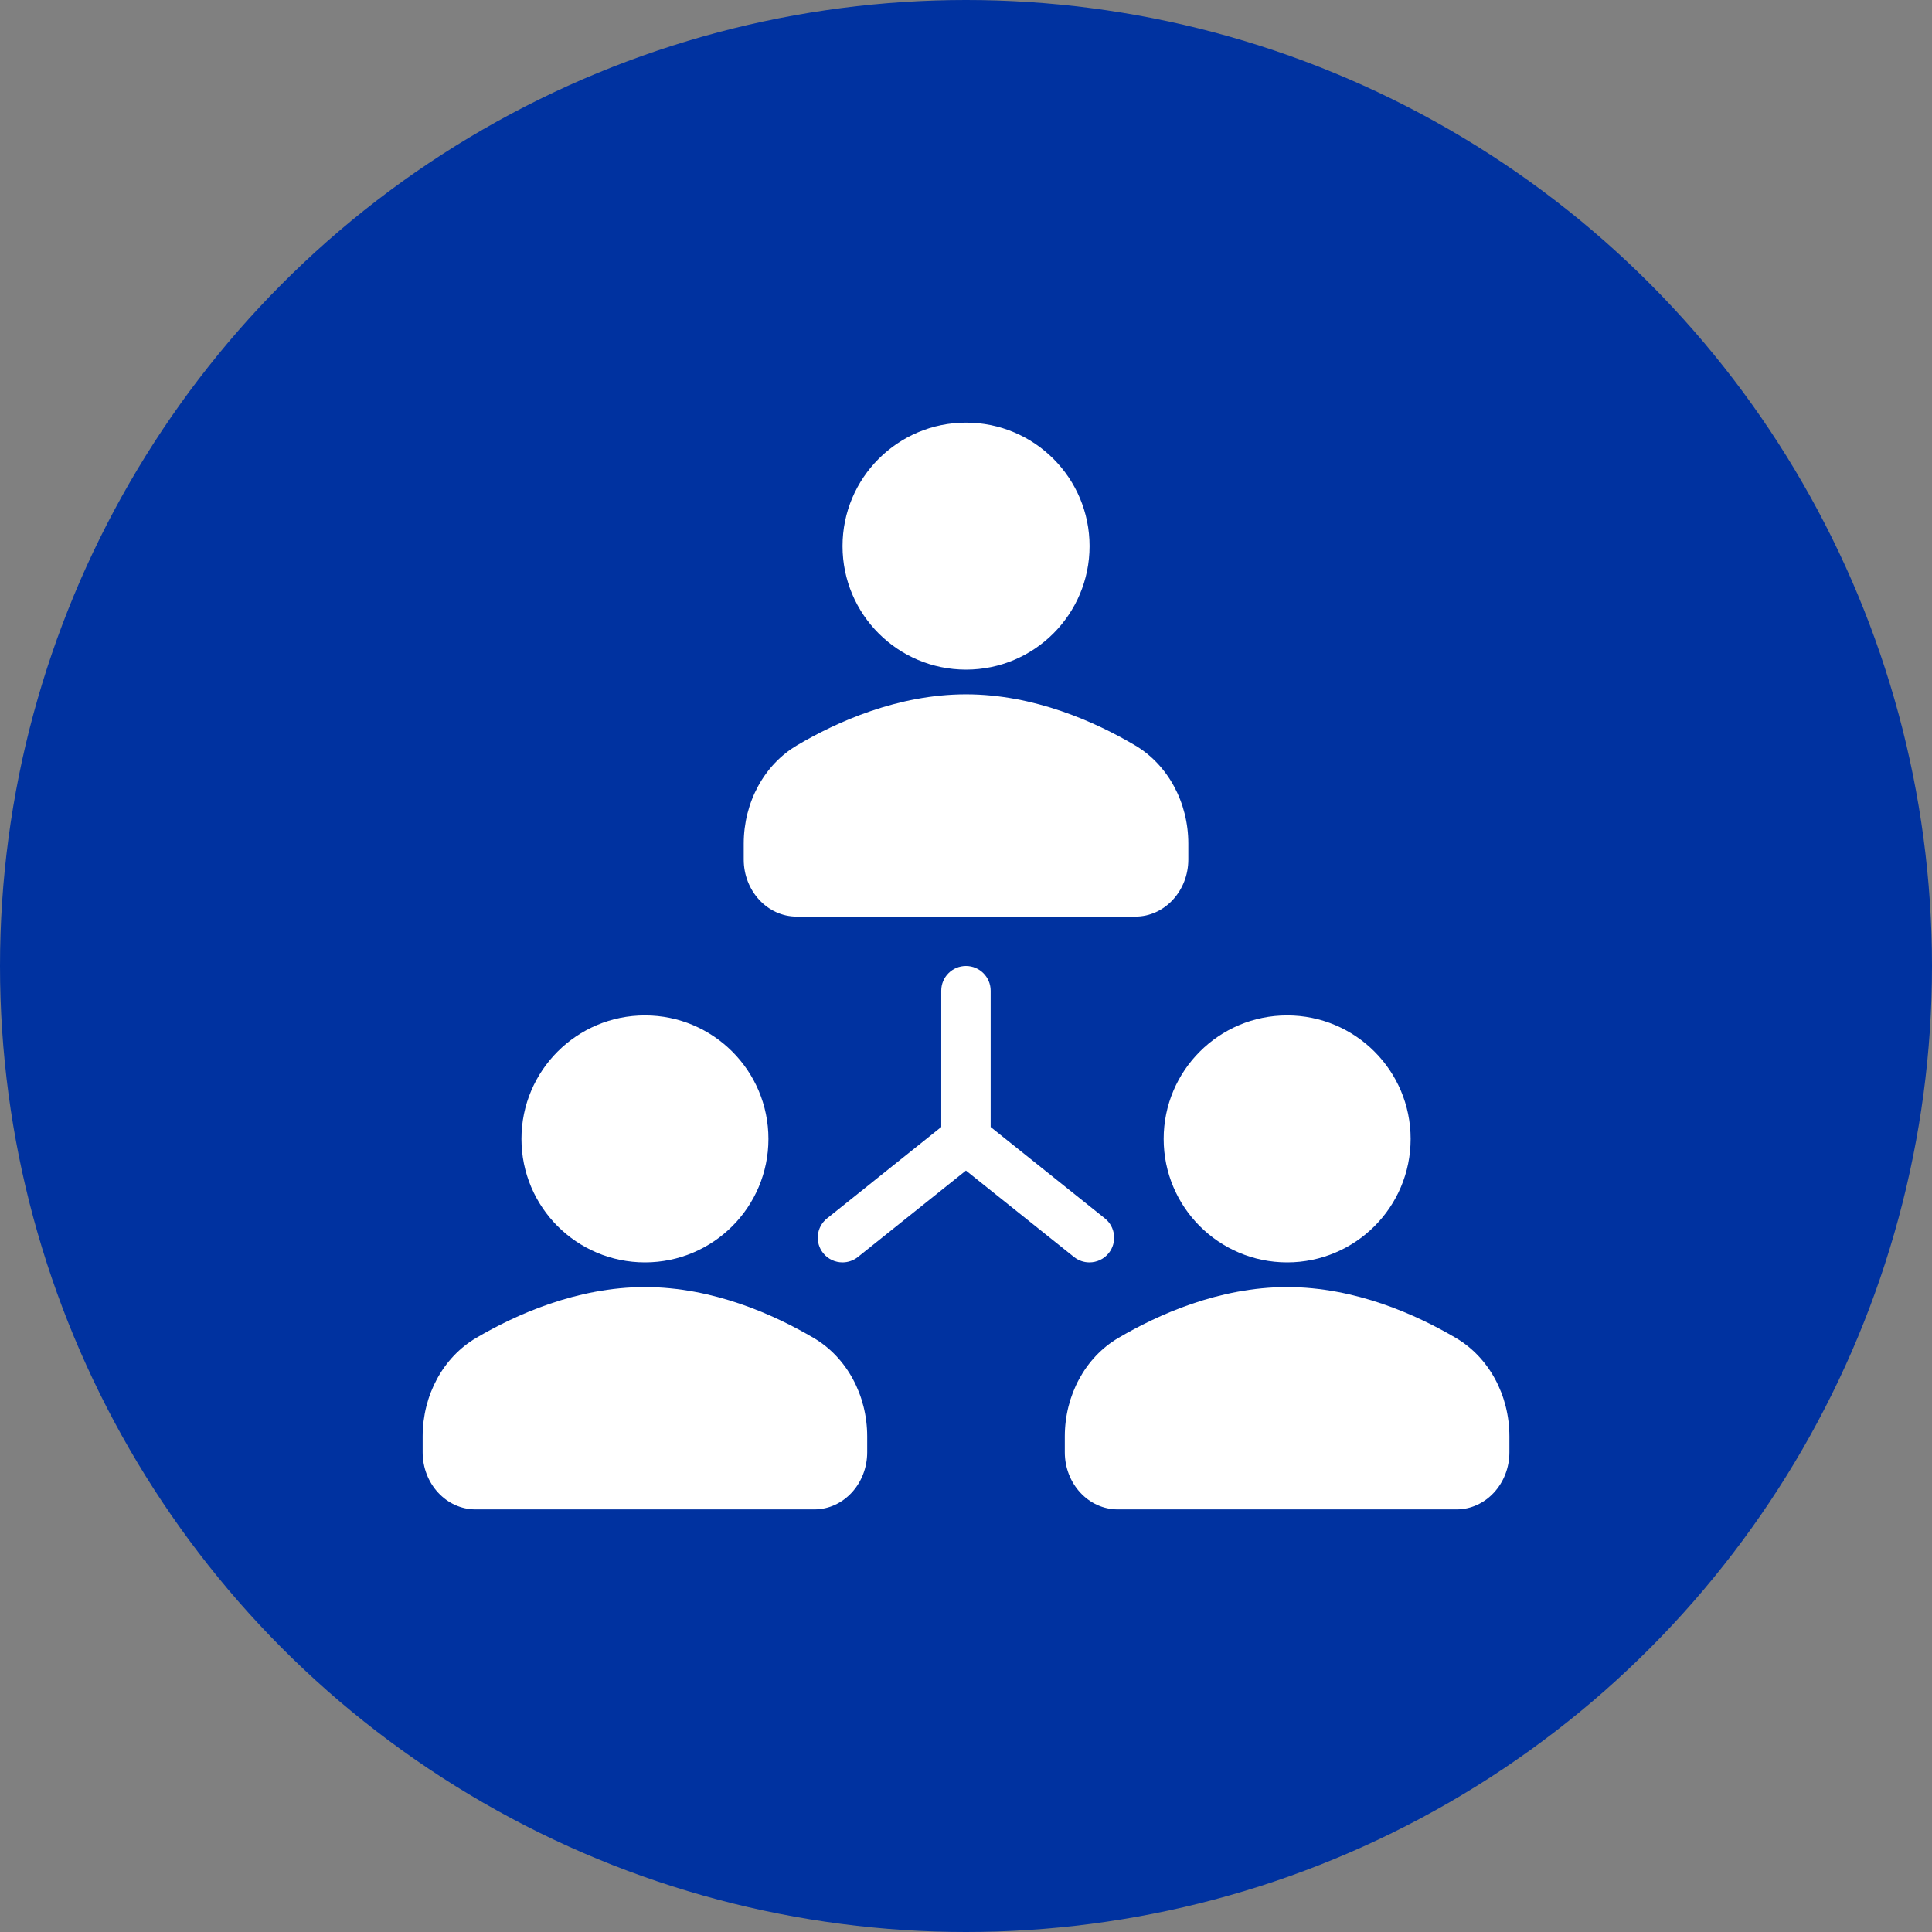
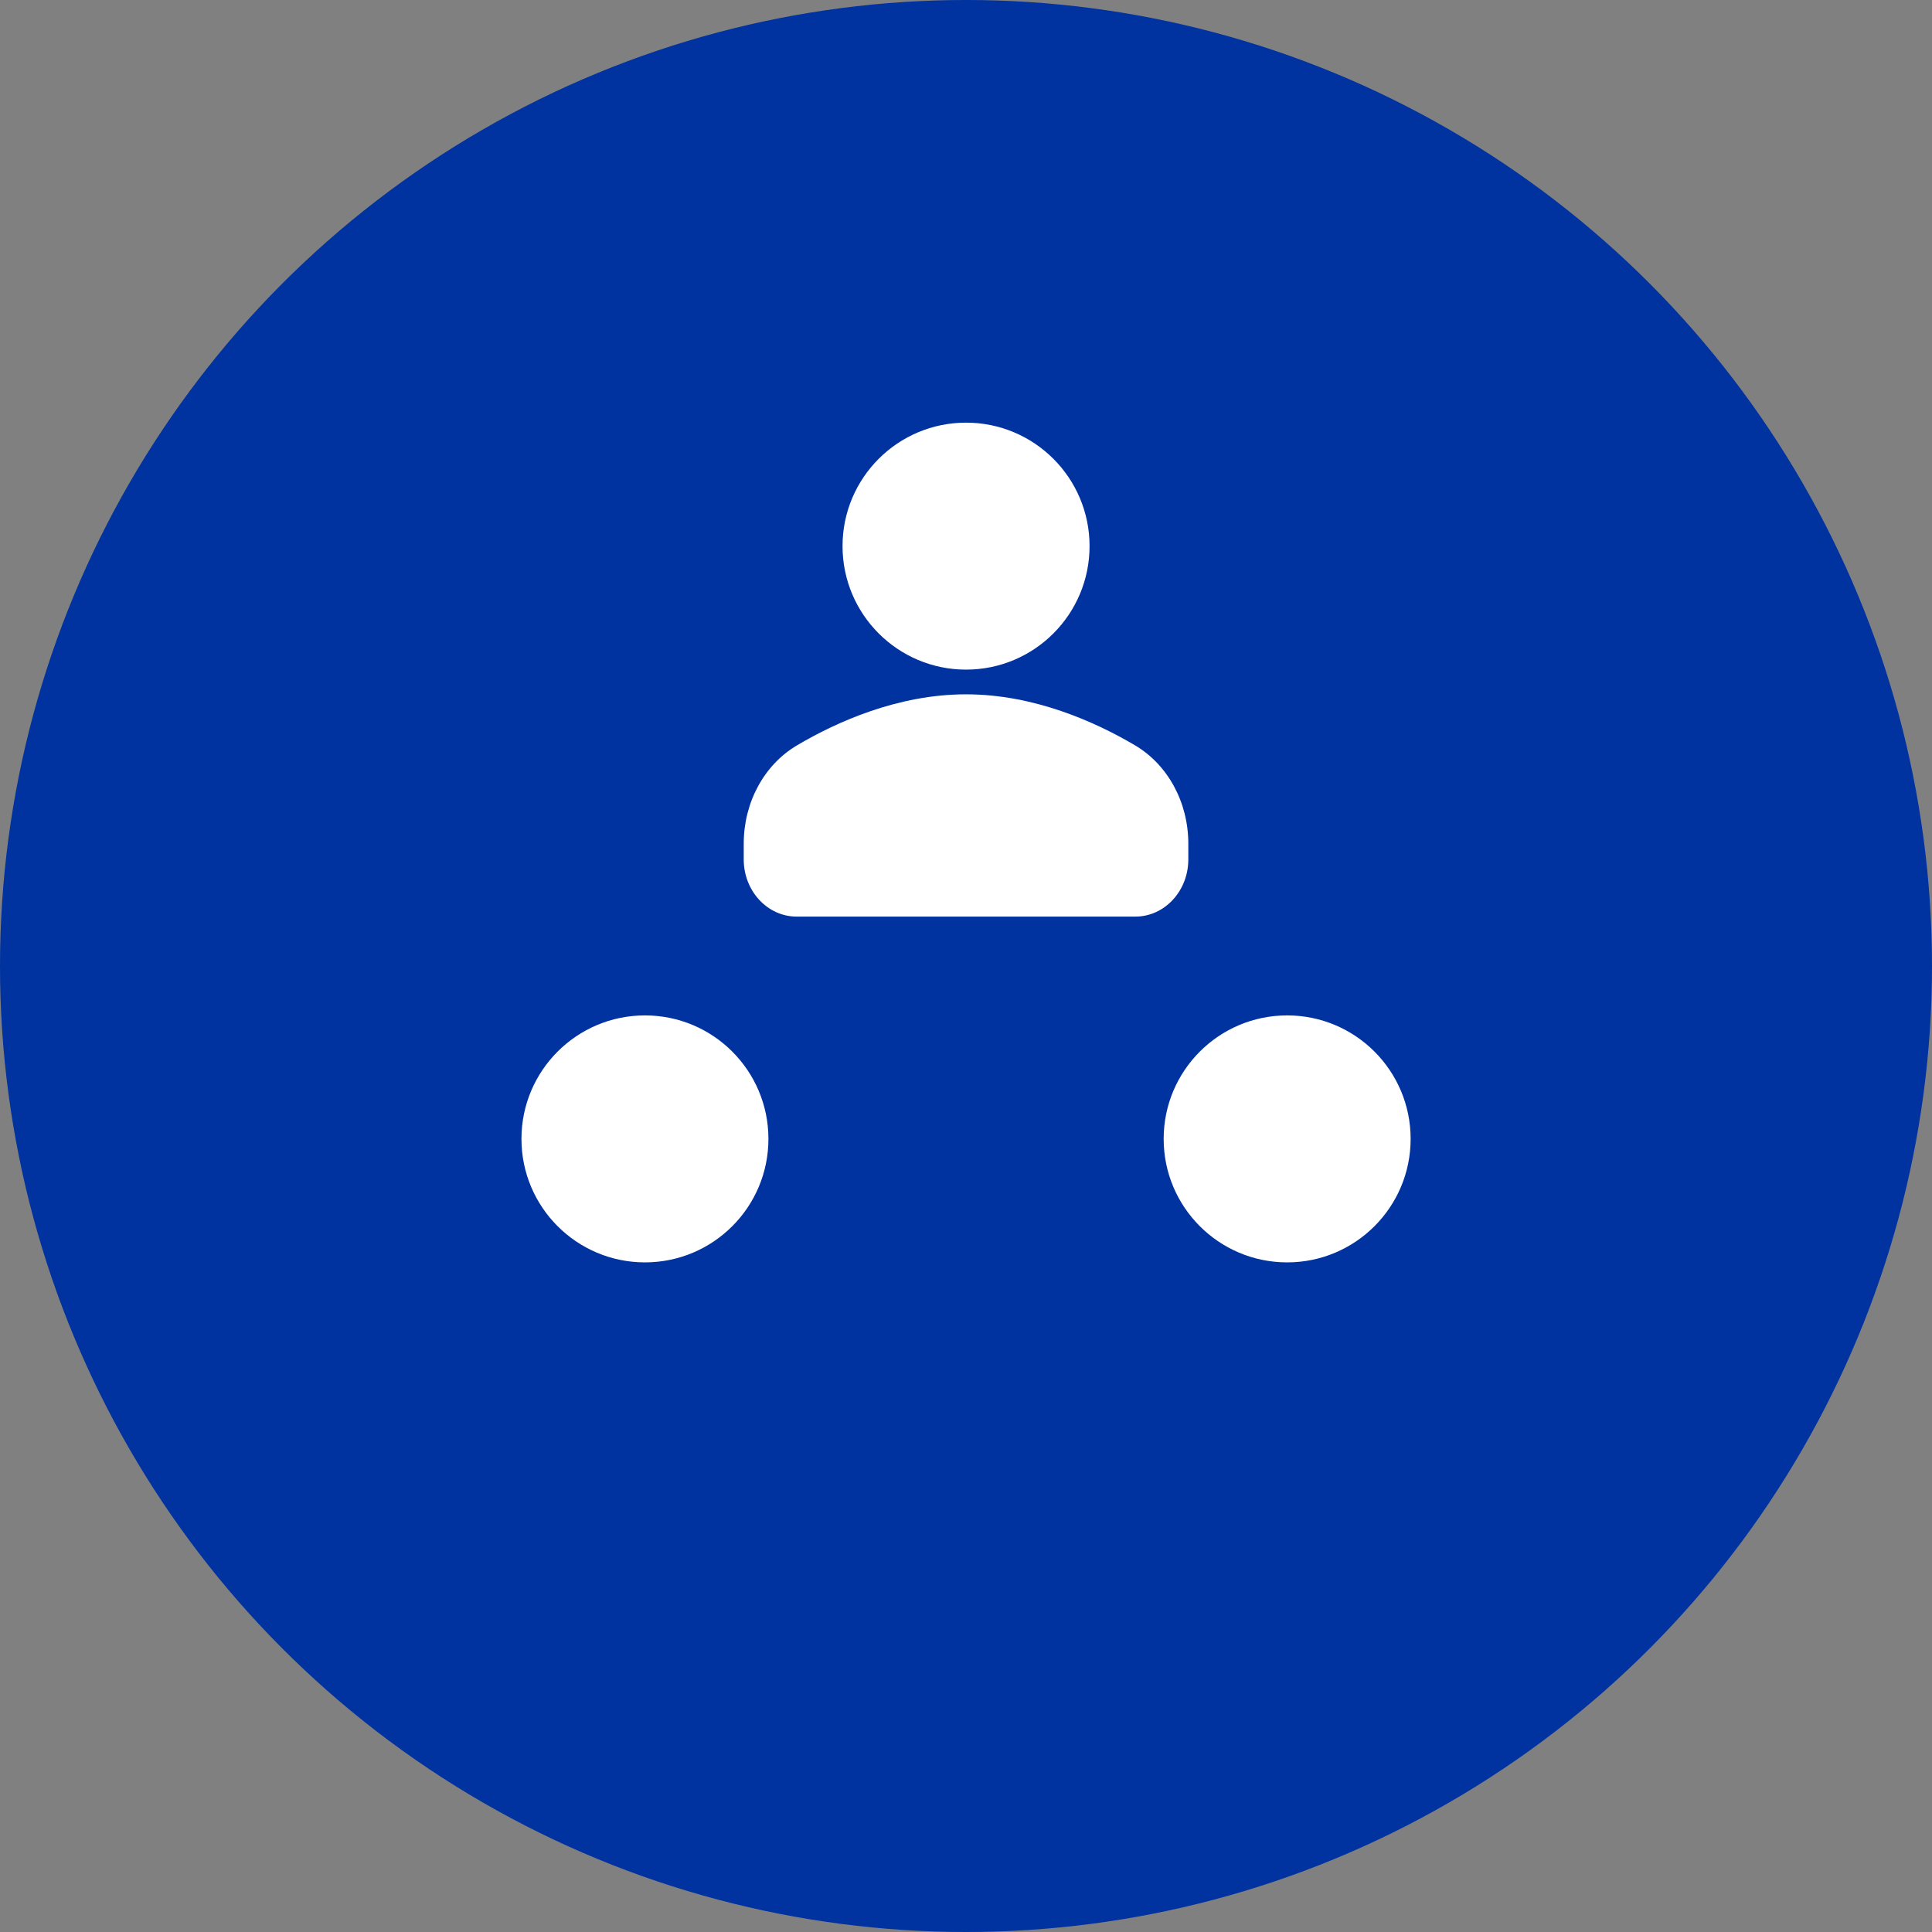
<svg xmlns="http://www.w3.org/2000/svg" width="42" height="42" viewBox="0 0 42 42" fill="none">
  <rect x="0" y="0" width="42" height="42" fill="#808080" stroke="none" />
  <circle cx="21" cy="21" r="21" fill="#0032A0" />
  <g clip-path="url(#clip0_1549_71)">
    <path d="M21.001 14.557C22.484 14.557 23.686 13.355 23.686 11.872C23.686 10.389 22.484 9.188 21.001 9.188C19.518 9.188 18.316 10.389 18.316 11.872C18.316 13.355 19.518 14.557 21.001 14.557Z" fill="white" />
    <path d="M17.318 19.926H24.682C25.317 19.926 25.833 19.369 25.833 18.684V18.34C25.833 17.443 25.389 16.624 24.673 16.202C23.816 15.696 22.483 15.094 21 15.094C19.518 15.094 18.185 15.696 17.328 16.202C16.612 16.624 16.168 17.443 16.168 18.34V18.684C16.168 19.369 16.684 19.926 17.318 19.926Z" fill="white" />
    <path d="M14.021 27.443C15.503 27.443 16.705 26.241 16.705 24.759C16.705 23.276 15.503 22.074 14.021 22.074C12.538 22.074 11.336 23.276 11.336 24.759C11.336 26.241 12.538 27.443 14.021 27.443Z" fill="white" />
-     <path d="M17.692 29.088C16.835 28.583 15.502 27.98 14.02 27.98C12.538 27.98 11.205 28.583 10.347 29.088C9.632 29.51 9.188 30.33 9.188 31.227V31.571C9.188 32.256 9.703 32.813 10.338 32.813H17.702C18.336 32.813 18.852 32.256 18.852 31.571V31.227C18.852 30.33 18.408 29.51 17.692 29.088Z" fill="white" />
    <path d="M27.982 27.443C29.464 27.443 30.666 26.241 30.666 24.759C30.666 23.276 29.464 22.074 27.982 22.074C26.499 22.074 25.297 23.276 25.297 24.759C25.297 26.241 26.499 27.443 27.982 27.443Z" fill="white" />
-     <path d="M31.653 29.088C30.796 28.583 29.463 27.98 27.981 27.98C26.498 27.98 25.166 28.583 24.308 29.088C23.593 29.51 23.148 30.33 23.148 31.227V31.571C23.148 32.256 23.664 32.813 24.299 32.813H31.663C32.297 32.813 32.813 32.256 32.813 31.571V31.227C32.813 30.33 32.369 29.51 31.653 29.088Z" fill="white" />
-     <path d="M23.683 27.443C23.841 27.443 23.997 27.374 24.103 27.242C24.288 27.01 24.25 26.672 24.019 26.487L21.536 24.5V21.537C21.536 21.24 21.296 21 20.999 21C20.702 21 20.462 21.24 20.462 21.537V24.5L17.979 26.487C17.747 26.672 17.71 27.01 17.895 27.242C18.001 27.374 18.157 27.443 18.315 27.443C18.432 27.443 18.551 27.405 18.65 27.326L20.999 25.447L23.348 27.326C23.447 27.405 23.566 27.443 23.683 27.443Z" fill="white" />
  </g>
  <defs>
    <clipPath id="clip0_1549_71">
      <rect width="23.625" height="23.625" fill="white" transform="translate(9.188 9.188)" />
    </clipPath>
  </defs>
</svg>